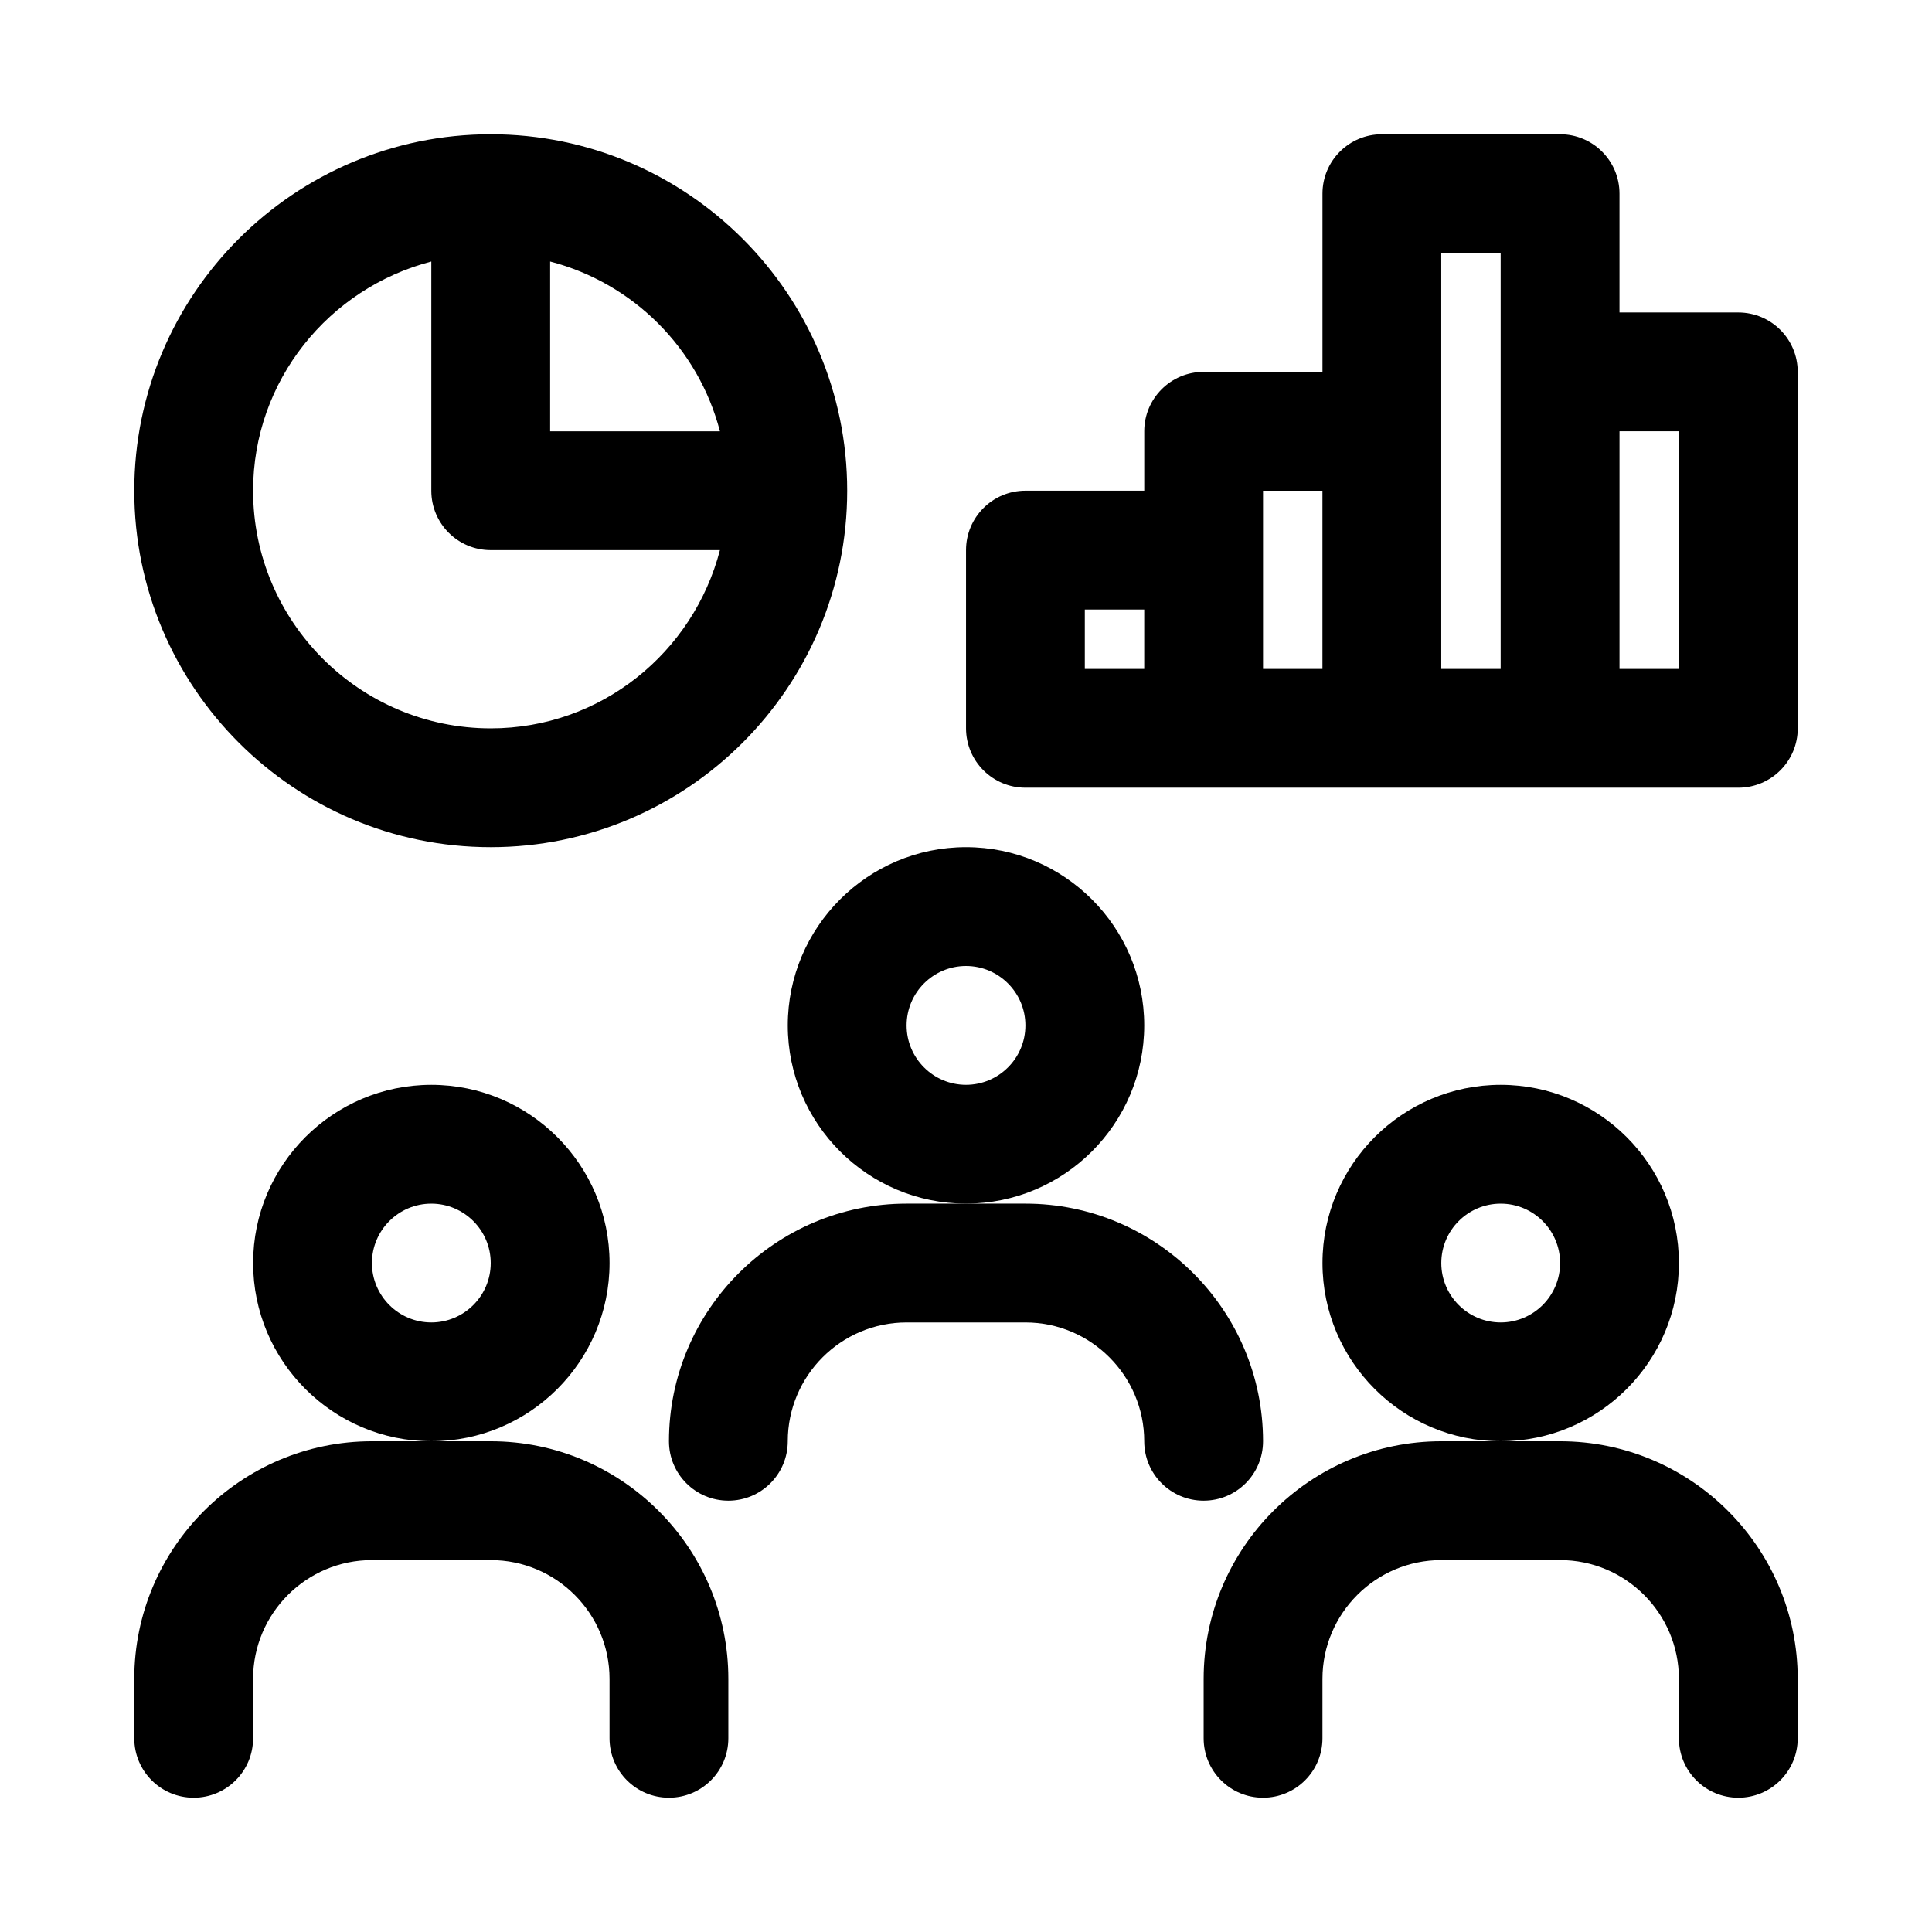
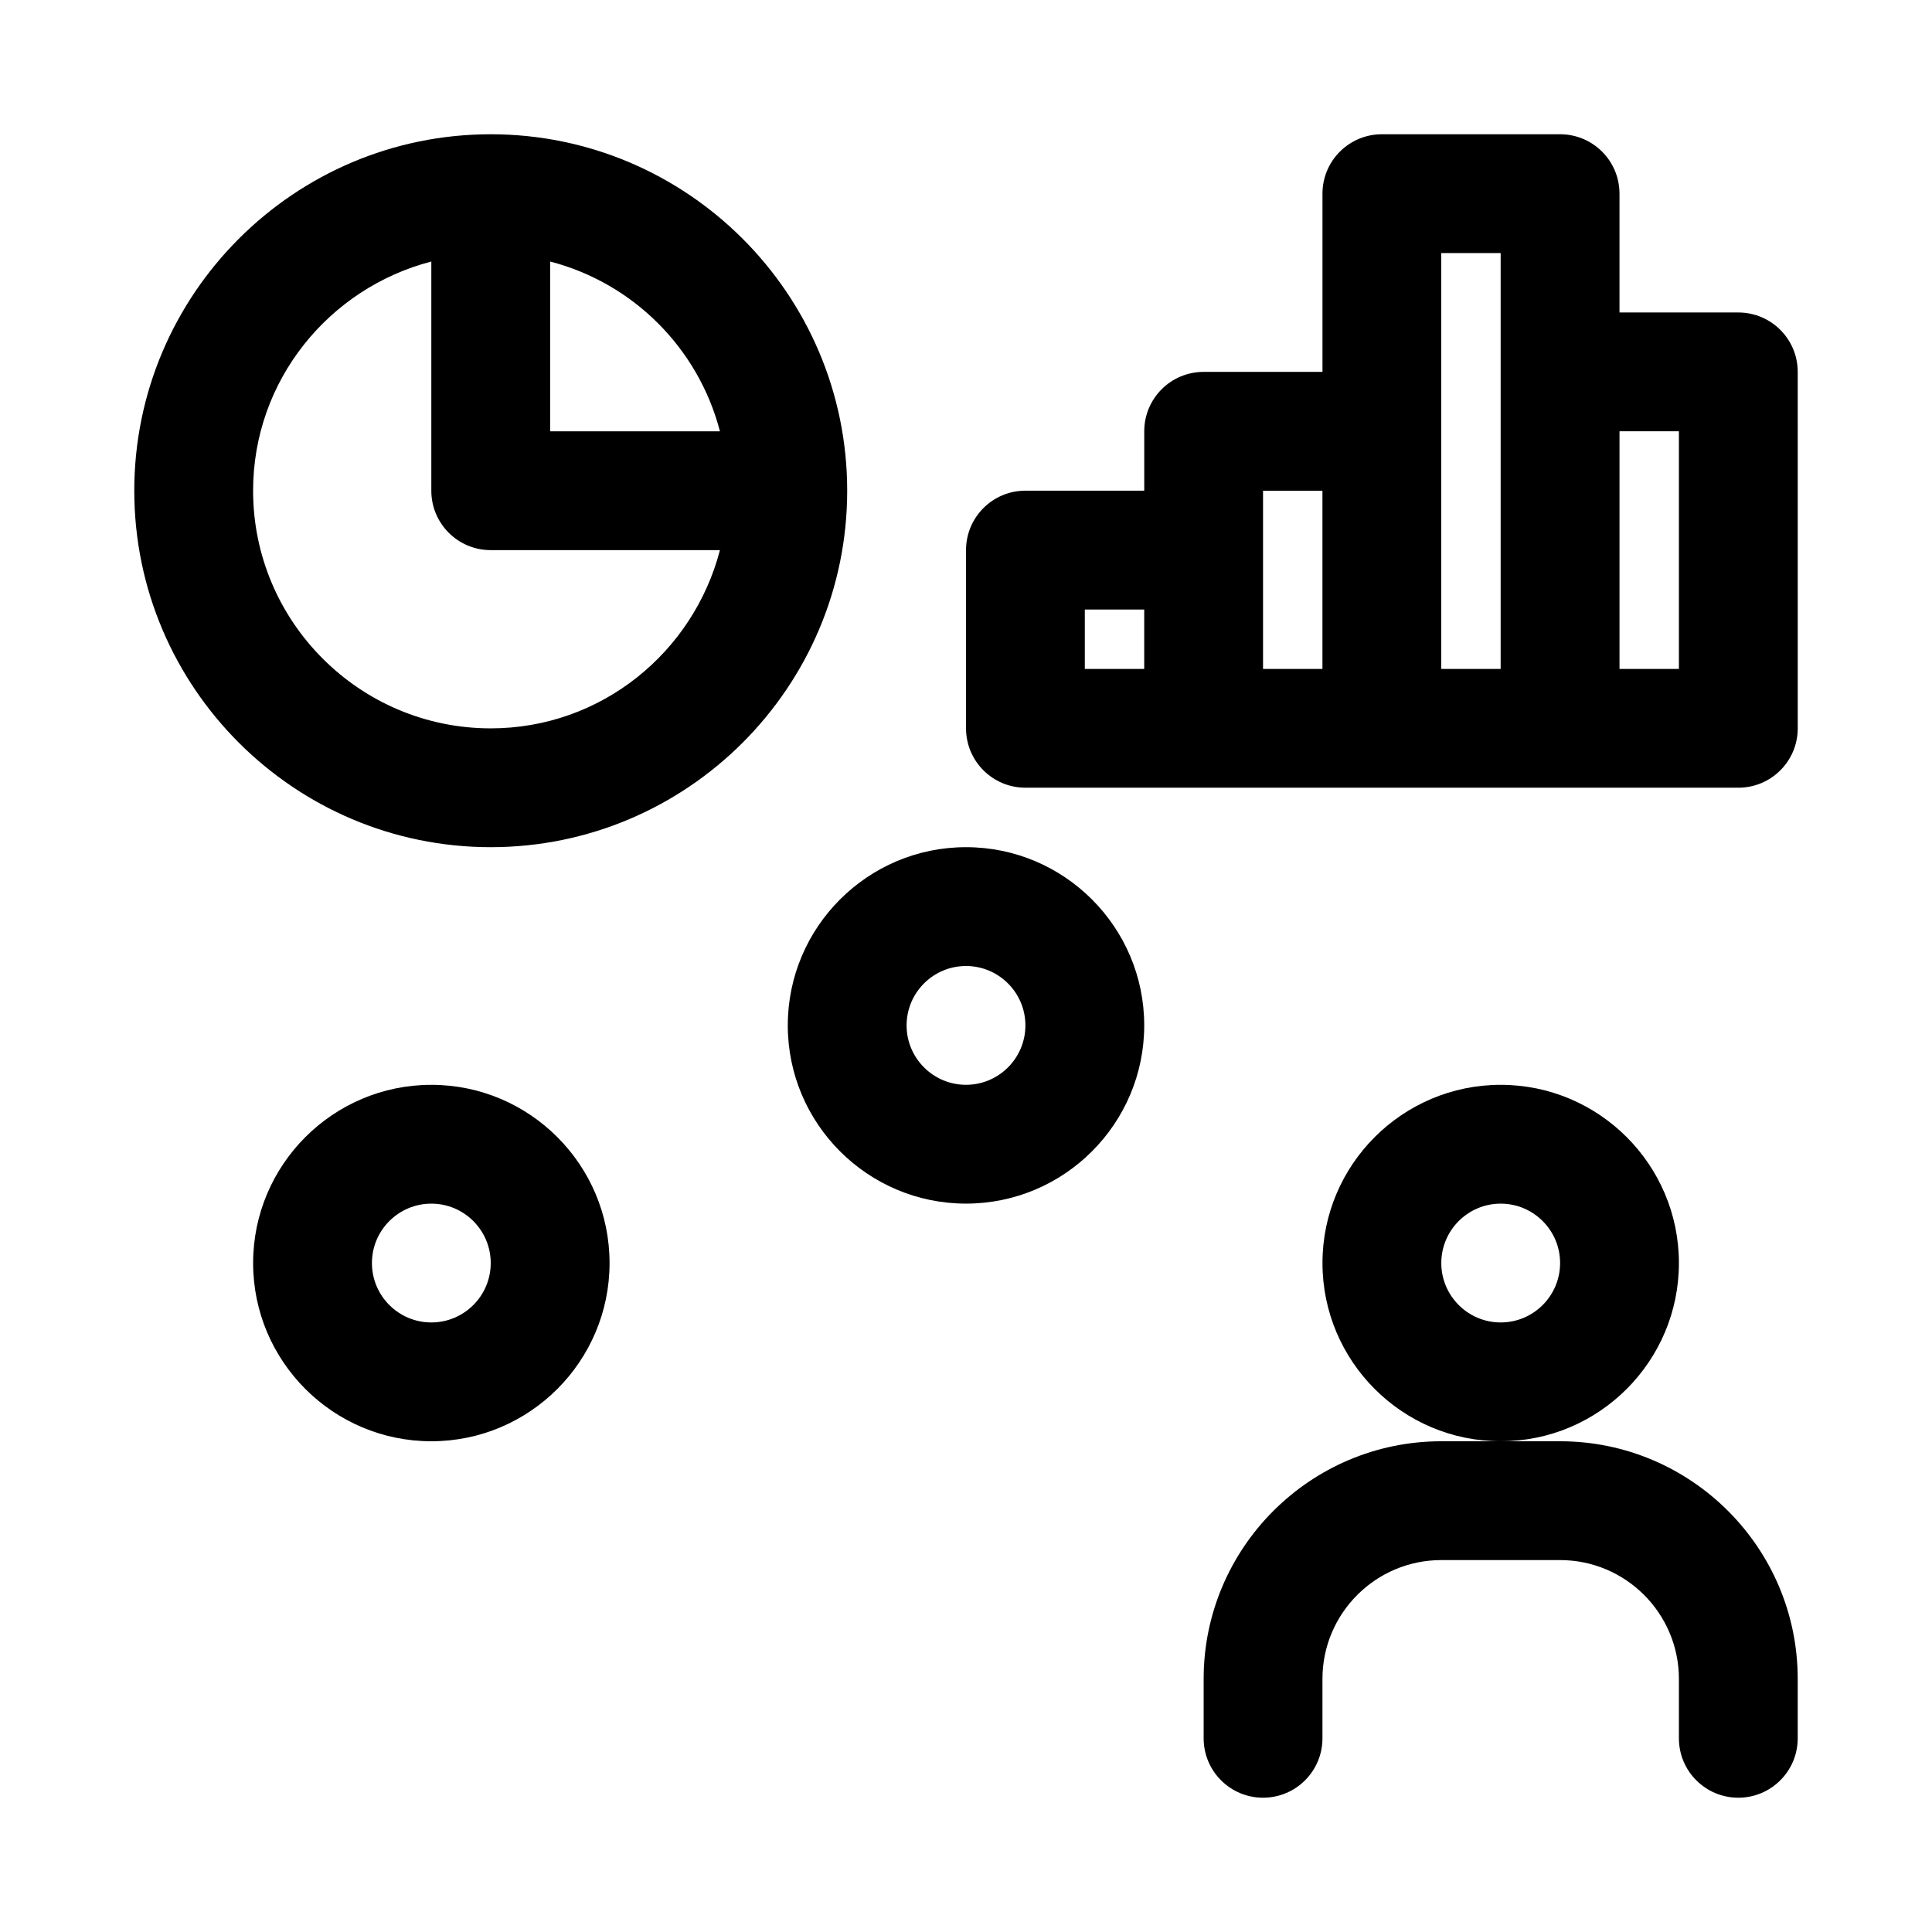
<svg xmlns="http://www.w3.org/2000/svg" fill="#000000" width="800px" height="800px" version="1.1" viewBox="144 144 512 512">
  <g>
    <path d="m447.23 415.74c0-26.047-21.188-47.23-47.23-47.23-26.047 0-47.23 21.188-47.23 47.23 0 26.047 21.188 47.23 47.23 47.23 26.043 0.004 47.23-21.184 47.23-47.23zm-47.23 15.746c-8.68 0-15.742-7.059-15.742-15.742 0-8.688 7.066-15.742 15.742-15.742 8.68 0 15.742 7.059 15.742 15.742s-7.066 15.742-15.742 15.742z" />
-     <path d="m478.72 525.95c0-34.73-28.25-62.977-62.977-62.977h-31.484c-34.723 0-62.977 28.242-62.977 62.977 0 8.703 7.051 15.742 15.742 15.742 8.695 0 15.742-7.043 15.742-15.742 0-17.359 14.121-31.488 31.488-31.488h31.488c17.367 0 31.488 14.129 31.488 31.488 0 8.703 7.051 15.742 15.742 15.742 8.695 0.004 15.746-7.039 15.746-15.742z" />
    <path d="m305.54 478.72c0-26.047-21.188-47.23-47.23-47.23-26.047 0-47.23 21.188-47.23 47.23 0 26.047 21.188 47.23 47.23 47.23 26.043 0 47.23-21.184 47.23-47.23zm-47.234 15.742c-8.68 0-15.742-7.059-15.742-15.742 0-8.688 7.066-15.742 15.742-15.742 8.68 0 15.742 7.059 15.742 15.742 0.004 8.688-7.062 15.742-15.742 15.742z" />
-     <path d="m274.05 525.95h-31.488c-34.723 0-62.977 28.242-62.977 62.977v15.742c0 8.703 7.051 15.742 15.742 15.742 8.695 0 15.742-7.043 15.742-15.742v-15.742c0-17.359 14.121-31.488 31.488-31.488h31.488c17.367 0 31.488 14.129 31.488 31.488v15.742c0 8.703 7.051 15.742 15.742 15.742 8.695 0 15.742-7.043 15.742-15.742v-15.742c0.008-34.73-28.246-62.977-62.969-62.977z" />
    <path d="m588.93 478.72c0-26.047-21.188-47.23-47.23-47.23-26.047 0-47.23 21.188-47.23 47.23 0 26.047 21.188 47.23 47.23 47.23 26.047 0 47.23-21.184 47.23-47.23zm-47.23 15.742c-8.68 0-15.742-7.059-15.742-15.742 0-8.688 7.066-15.742 15.742-15.742 8.68 0 15.742 7.059 15.742 15.742 0 8.688-7.062 15.742-15.742 15.742z" />
    <path d="m557.44 525.95h-31.484c-34.723 0-62.977 28.242-62.977 62.977v15.742c0 8.703 7.051 15.742 15.742 15.742 8.695 0 15.742-7.043 15.742-15.742v-15.742c0-17.359 14.121-31.488 31.488-31.488h31.488c17.367 0 31.488 14.129 31.488 31.488v15.742c0 8.703 7.051 15.742 15.742 15.742 8.695 0 15.742-7.043 15.742-15.742v-15.742c0.004-34.73-28.246-62.977-62.973-62.977z" />
    <path d="m604.67 226.81h-31.488v-31.488c0-8.703-7.051-15.742-15.742-15.742h-47.23c-8.695 0-15.742 7.043-15.742 15.742v47.23h-31.488c-8.695 0-15.742 7.043-15.742 15.742v15.742h-31.488c-8.695 0-15.742 7.043-15.742 15.742v47.23c0 8.703 7.051 15.742 15.742 15.742h188.93c8.695 0 15.742-7.043 15.742-15.742l-0.008-94.453c0-8.703-7.047-15.746-15.742-15.746zm-78.723-15.742h15.742v110.21h-15.742zm-47.23 62.977h15.742v47.23h-15.742zm-47.23 31.488h15.742v15.742h-15.742zm157.44 15.742h-15.742v-62.977h15.742z" />
    <path d="m274.05 368.51c52.09 0 94.465-42.375 94.465-94.465s-42.375-94.465-94.465-94.465-94.465 42.375-94.465 94.465 42.375 94.465 94.465 94.465zm60.742-110.21h-45v-44.996c22.023 5.727 39.273 22.973 45 44.996zm-76.488-44.996v60.742c0 8.703 7.051 15.742 15.742 15.742h60.742c-7.039 27.09-31.48 47.234-60.738 47.234-34.723 0-62.977-28.242-62.977-62.977 0-29.266 20.148-53.699 47.23-60.742z" />
  </g>
</svg>